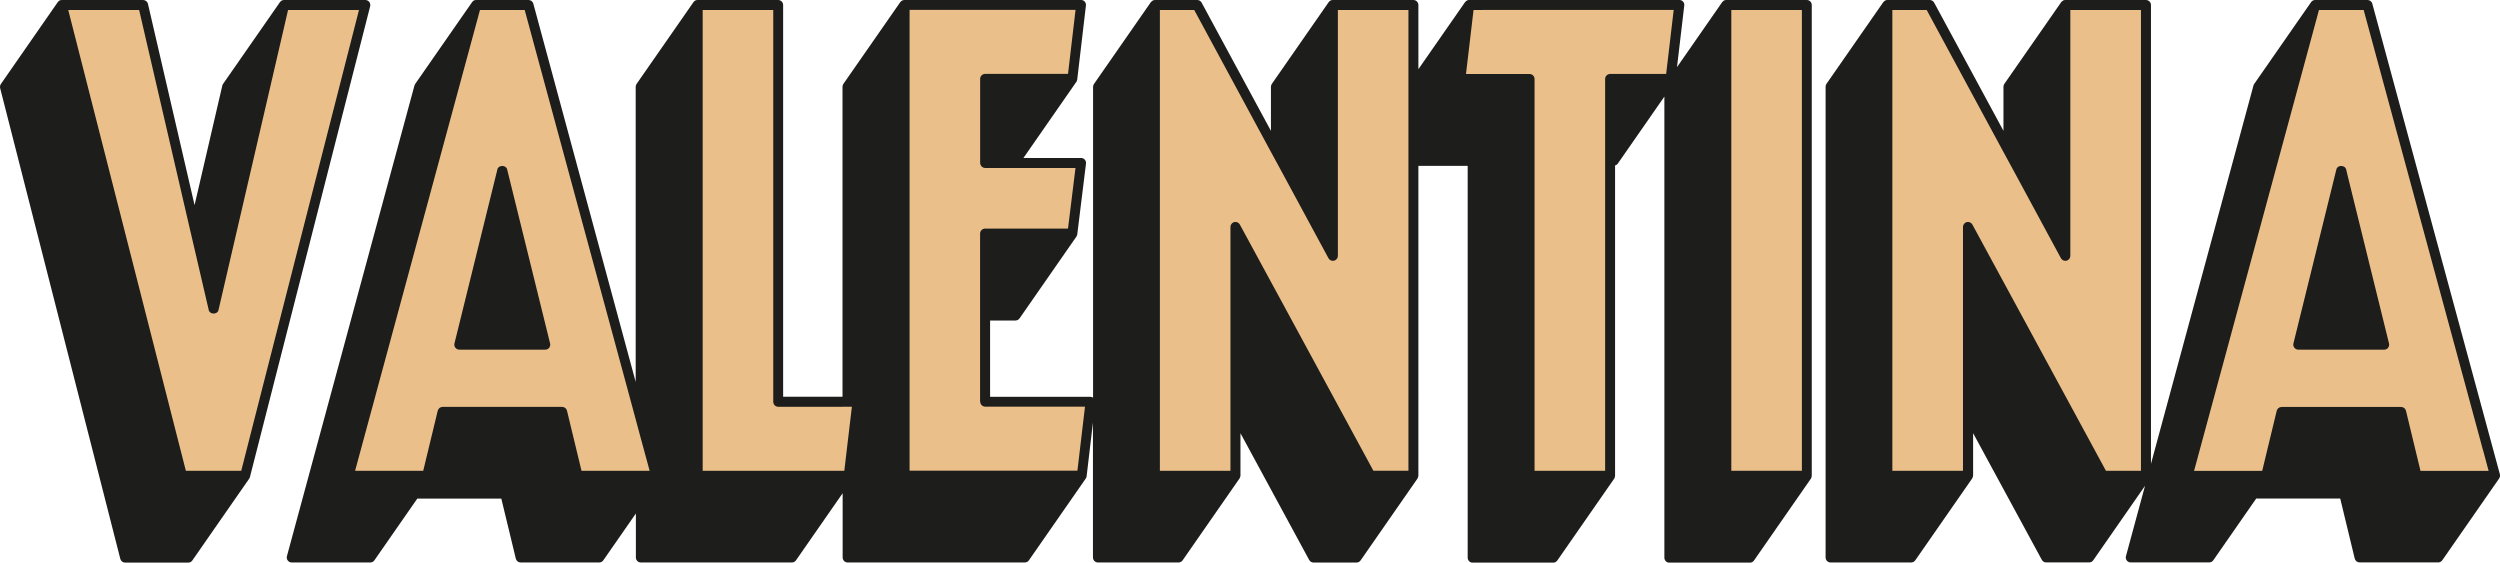
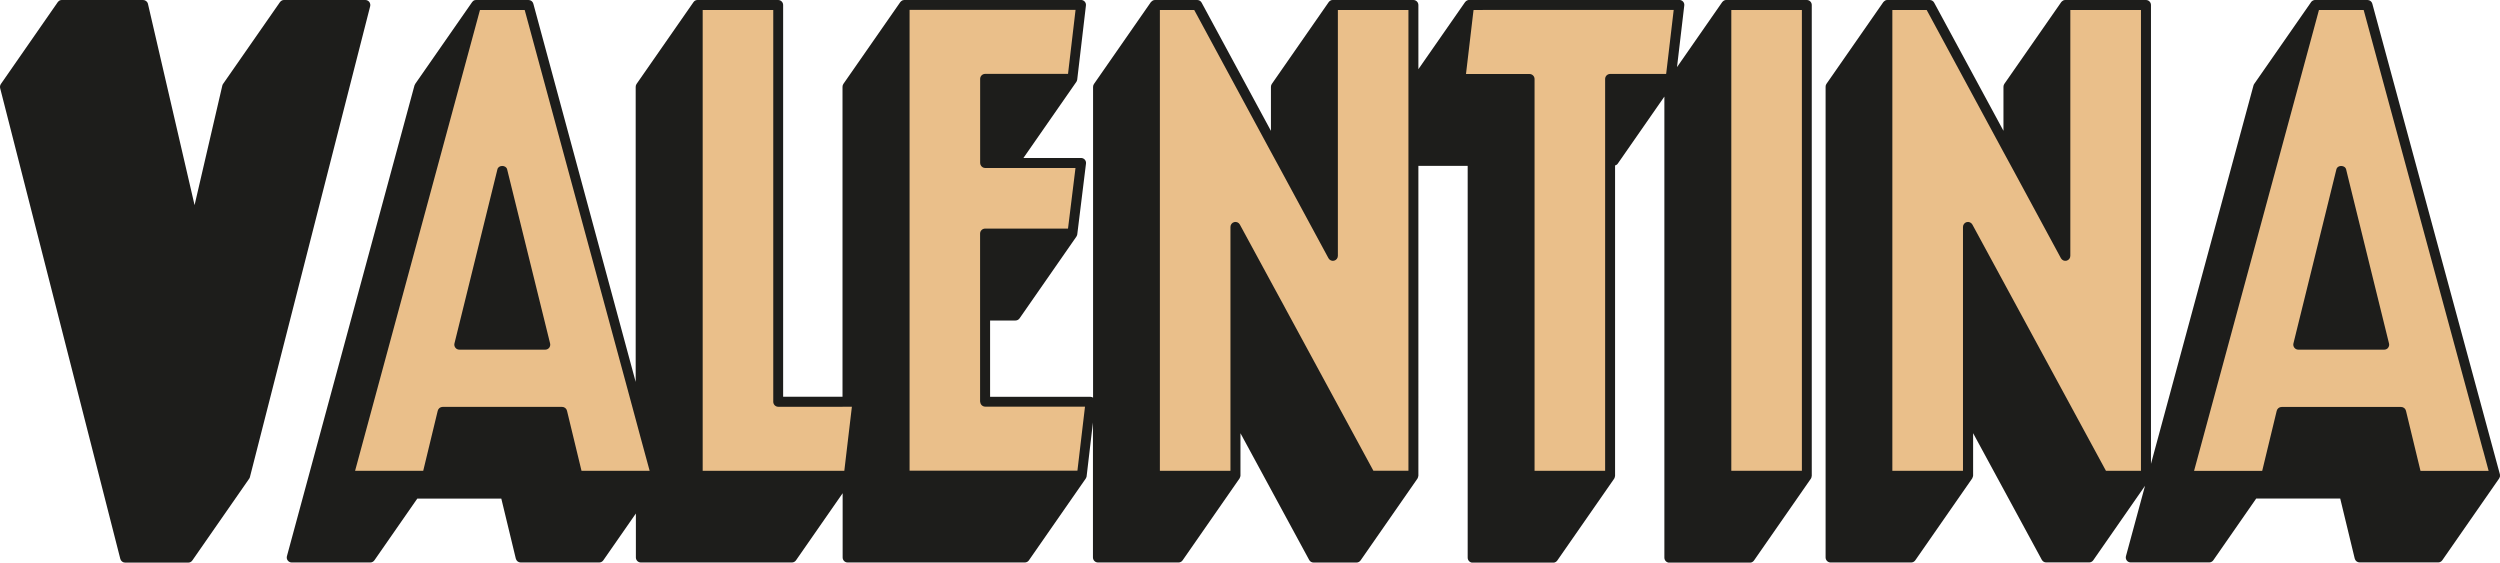
<svg xmlns="http://www.w3.org/2000/svg" id="Calque_1" data-name="Calque 1" viewBox="0 0 399.61 89.93">
  <defs>
    <style>
      .cls-1 {
        fill: #1d1d1b;
      }

      .cls-2 {
        fill: #eabf8a;
      }
    </style>
  </defs>
  <g>
    <path class="cls-1" d="M59.03.31c-.15-.19-.38-.31-.63-.31h-12.99s-.03,0-.05,0c-.05,0-.09.01-.13.02-.04,0-.07.02-.11.03-.06.02-.11.05-.16.09-.01.01-.03.02-.05.03-.06.05-.11.1-.16.17l-9.1,13.08c-.06.08-.1.18-.12.28l-4.43,19.09L23.65.62c-.08-.36-.41-.62-.78-.62h-12.98s-.02,0-.03,0c-.11,0-.22.03-.31.07,0,0-.01,0-.02.01-.09.05-.17.11-.24.2,0,0-.02.01-.03.02,0,0,0,0,0,.01,0,0-.01.01-.02.02L.14,13.43c-.13.19-.17.43-.12.65l19.21,75.25c.09.35.41.6.77.6h10.09c.26,0,.51-.13.65-.34l9.1-13.09s0,0,0,0c.05-.08.09-.16.11-.25L59.17,1c.06-.24,0-.49-.14-.69Z" />
    <path class="cls-1" d="M288.82,0h-12.88s-.02,0-.03,0c-.19,0-.36.08-.5.21-.02.02-.04.04-.06.06-.02.02-.04.04-.06.06l-7.23,10.4,1.16-9.85c.03-.23-.04-.45-.19-.62-.15-.17-.37-.27-.6-.27h-33.59s-.04.01-.07.01c-.07,0-.13.01-.19.04-.04.01-.08.04-.12.06-.04.02-.08.04-.12.07-.03.03-.06.06-.09.1-.02.02-.05.04-.07.07l-7.46,10.72V.8c0-.44-.36-.8-.8-.8h-12.88s-.02,0-.03,0c-.09,0-.18.02-.27.05-.02,0-.04.02-.05.03-.06.03-.13.07-.18.12-.02.02-.04.04-.06.06-.02.02-.04.04-.06.07l-9.1,13.09c-.09.13-.14.29-.14.46v7.04L192.07.42c-.14-.26-.41-.42-.7-.42h-6.76c-.12,0-.23.03-.33.08-.01,0-.03.02-.04.03-.09.05-.17.12-.24.2-.01.01-.03.02-.04.03l-9.1,13.09c-.09.13-.14.29-.14.46v49.67c-.12-.08-.26-.13-.41-.13h-16.05v-12.2h4.06c.26,0,.5-.13.65-.34l9.1-13.09s0-.02.01-.04c.06-.1.11-.2.12-.32h0s0-.02,0-.02l1.39-11.27c.03-.23-.04-.46-.19-.63-.15-.17-.37-.27-.6-.27h-9.21l8.47-12.18s0-.03.02-.04c.04-.06.06-.13.08-.21,0-.03.03-.06.03-.1,0,0,0-.01,0-.02l1.39-11.82c.03-.23-.04-.45-.19-.62-.15-.17-.37-.27-.6-.27h-28.23s-.06.01-.09.02c-.06,0-.11.02-.17.03-.04.01-.08.04-.12.06-.05.03-.09.05-.13.09-.03.03-.06.06-.09.09-.02.02-.04.03-.05.05l-9.1,13.08c-.09.13-.14.29-.14.46v49.54h-9.49V.8c0-.44-.36-.8-.8-.8h-12.88s-.02,0-.04,0c-.1,0-.19.03-.27.06-.08.04-.16.08-.23.15-.02.02-.04.04-.05.06-.02.02-.05.04-.06.07l-9.1,13.08c-.09.13-.14.29-.14.46v47.17L85.25.59c-.09-.35-.41-.59-.77-.59h-8.37s-.03,0-.04,0c-.07,0-.13.01-.19.03-.01,0-.03,0-.04.01-.07.02-.13.06-.18.1-.01,0-.02.01-.03.02-.06.05-.12.11-.16.17l-9.1,13.08c-.05.08-.09.16-.12.25l-20.39,75.25c-.06.24-.02.49.14.69.15.2.39.31.63.31h12.56c.26,0,.5-.13.65-.34l6.86-9.87h13.43l2.32,9.6c.09.36.41.61.77.61h12.56c.26,0,.5-.13.65-.34l5.21-7.49v7.03c0,.44.35.8.79.8h24.15c.26,0,.5-.13.65-.34l7.46-10.73v10.27c0,.44.35.8.79.8h28.33c.26,0,.51-.13.65-.34l9.1-13.09s0-.02.01-.03c.06-.1.1-.2.12-.31,0,0,0-.01,0-.02h0s1.01-8.59,1.01-8.59v21.58c0,.44.36.8.8.8h12.88c.26,0,.51-.13.65-.34l9.1-13.09s.01-.04.03-.06c.04-.06.06-.13.08-.2.01-.04.02-.09.03-.13,0-.02.01-.04.01-.06v-6.78l10.98,20.25c.14.26.41.42.7.42h6.87c.26,0,.5-.13.65-.34l9.1-13.09s.02-.05.03-.08c.02-.04.04-.09.06-.14.02-.05.03-.11.03-.16,0-.03.02-.05.02-.08V26.51h7.88v62.63c0,.44.35.8.79.8h12.88c.26,0,.5-.13.65-.34l9.1-13.09s.02-.05.03-.07c.03-.05.05-.09.06-.14.02-.05.02-.1.03-.15,0-.03.02-.05.02-.09V26.45c.17-.05.32-.14.42-.28l7.46-10.73v73.7c0,.44.35.8.79.8h12.88c.26,0,.5-.13.65-.34l9.1-13.09s.02-.06.04-.08c.02-.04.04-.08.05-.12.02-.05.03-.11.03-.17,0-.03.02-.05.02-.08V.8c0-.44-.35-.8-.79-.8Z" />
    <path class="cls-1" d="M399.6,76.02c0-.06,0-.12,0-.18L379.2.59c-.09-.35-.41-.59-.77-.59h-8.37s0,0-.01,0c-.08,0-.17.01-.24.04-.03.01-.06.03-.09.05-.05.02-.09.04-.14.07-.05.04-.1.09-.14.14-.01.01-.03.02-.04.04h0s0,.02,0,.02l-9.09,13.07c-.05.08-.09.16-.11.25l-16.38,60.46V.8c0-.44-.36-.8-.8-.8h-12.88s-.02,0-.03,0c-.09,0-.18.02-.27.05-.02,0-.04.03-.06.04-.06.03-.12.07-.17.11-.02.02-.05.05-.07.07-.02.02-.04.04-.06.06l-9.1,13.08c-.09.13-.14.29-.14.46v7.04L309.16.42c-.14-.26-.41-.42-.7-.42h-6.76s-.03,0-.04,0c-.1,0-.2.02-.28.06-.02.01-.04.03-.06.04-.09.05-.16.11-.23.19-.01.01-.03.02-.04.03l-9.1,13.08c-.1.13-.14.29-.14.46v75.25c0,.44.36.8.8.8h12.88c.26,0,.5-.13.65-.34l9.1-13.09s.01-.05.03-.07c.03-.06.06-.13.08-.2.01-.04.02-.09.03-.13,0-.02.01-.04.01-.06v-6.78l10.98,20.24c.14.26.41.42.7.42h6.87c.26,0,.5-.13.65-.34l8.28-11.91-3.05,11.25c-.06.24-.02.49.13.69.15.2.39.31.63.31h12.55c.26,0,.5-.13.65-.34l6.86-9.87h13.43l2.32,9.6c.09.36.41.61.78.61h12.56c.26,0,.5-.13.65-.34l9.1-13.09s.01-.05.03-.08c.05-.09.09-.18.1-.28,0-.04,0-.09,0-.13Z" />
  </g>
  <g>
-     <path class="cls-2" d="M46.48,1.6h-.44l-.17.75-.36,1.57-10.59,45.66c-.17.72-1.38.72-1.55,0l-2.26-9.72-.41-1.76-.41-1.76L22.24,1.6h-11.33l4.58,17.96,4.39,17.19,9.83,38.51h8.85l2.06-8.08,2.22-8.69L57.38,1.6h-10.89Z" />
    <path class="cls-2" d="M102.43,70.07l-.39-1.45-.4-1.49-1.67-6.18L83.87,1.6h-7.15l-.13.47-.35,1.3-19.48,71.88h10.89l2.32-9.6c.09-.36.41-.61.78-.61h19.1c.37,0,.69.25.78.61l2.32,9.6h10.89l-.61-2.24-.8-2.94ZM87.79,55.58c-.15.19-.38.31-.63.31h-13.74c-.24,0-.48-.11-.63-.31-.15-.19-.21-.44-.15-.68l.66-2.67.41-1.66.41-1.66,5.39-21.85c.17-.71,1.37-.71,1.55,0l6.87,27.84c.06.24,0,.49-.14.68Z" />
    <path class="cls-2" d="M134.69,65.02h-10.29c-.44,0-.8-.36-.8-.8V1.6h-11.28v73.65h22.64l.04-.34.48-4.07.69-5.83h-1.48Z" />
    <path class="cls-2" d="M156.66,64.22v-26.88c0-.44.36-.8.8-.8h13.25l.02-.13,1.18-9.56h-14.45c-.27,0-.5-.15-.64-.35-.09-.13-.15-.28-.15-.45v-13.44c0-.44.36-.8.8-.8h13.25l.04-.37,1.16-9.86h-26.53v73.65h26.83l.02-.17,1.19-10.06h-15.95c-.44,0-.8-.36-.8-.8Z" />
    <path class="cls-2" d="M213.85,1.6v39.3c0,.36-.25.68-.6.77-.36.09-.72-.07-.9-.39l-7.6-14.06-.8-1.47-.8-1.47-12.26-22.68h-5.49v73.65h11.28v-38.98c0-.36.25-.68.6-.77.36-.09.72.07.9.39l4.97,9.16.8,1.47.8,1.47.28.51.51.95.51.94,13.48,24.86h5.6V1.6h-11.29Z" />
    <path class="cls-2" d="M237.01,1.6h-1.47l-.04.3-1.17,9.93h10.16c.44,0,.8.36.8.8v62.63h11.28V12.62c0-.44.36-.8.8-.8h8.95l.04-.3,1.17-9.93h-30.52Z" />
    <polygon class="cls-2" points="276.74 1.6 276.74 3.56 276.74 6.42 276.74 75.25 287.9 75.25 288.02 75.25 288.02 70.6 288.02 65.12 288.02 1.6 277 1.6 276.74 1.6" />
    <path class="cls-2" d="M330.93,1.6v39.3c0,.36-.25.68-.6.77-.36.09-.72-.07-.9-.39l-7.6-14.06-.8-1.47-.8-1.47-12.26-22.68h-5.49v73.65h11.29v-38.98c0-.36.25-.68.6-.77.35-.09.72.07.9.39l21.35,39.36h5.6V1.6h-11.29Z" />
    <path class="cls-2" d="M396.9,71.99l-1.17-4.33L377.82,1.6h-7.15l-.82,3.04-1,3.69-18.14,66.93h10.89l2.32-9.6c.09-.36.41-.61.78-.61h19.1c.37,0,.69.25.78.61l2.32,9.6h10.89l-.88-3.27ZM381.74,55.58c-.15.19-.38.31-.63.31h-13.74c-.24,0-.48-.11-.63-.31-.15-.19-.21-.44-.15-.68l.66-2.68.41-1.66.41-1.66,5.39-21.84c.11-.43.59-.6.99-.5.26.06.49.22.56.5l.34,1.4,6.52,26.45c.06.24,0,.49-.15.68Z" />
  </g>
</svg>